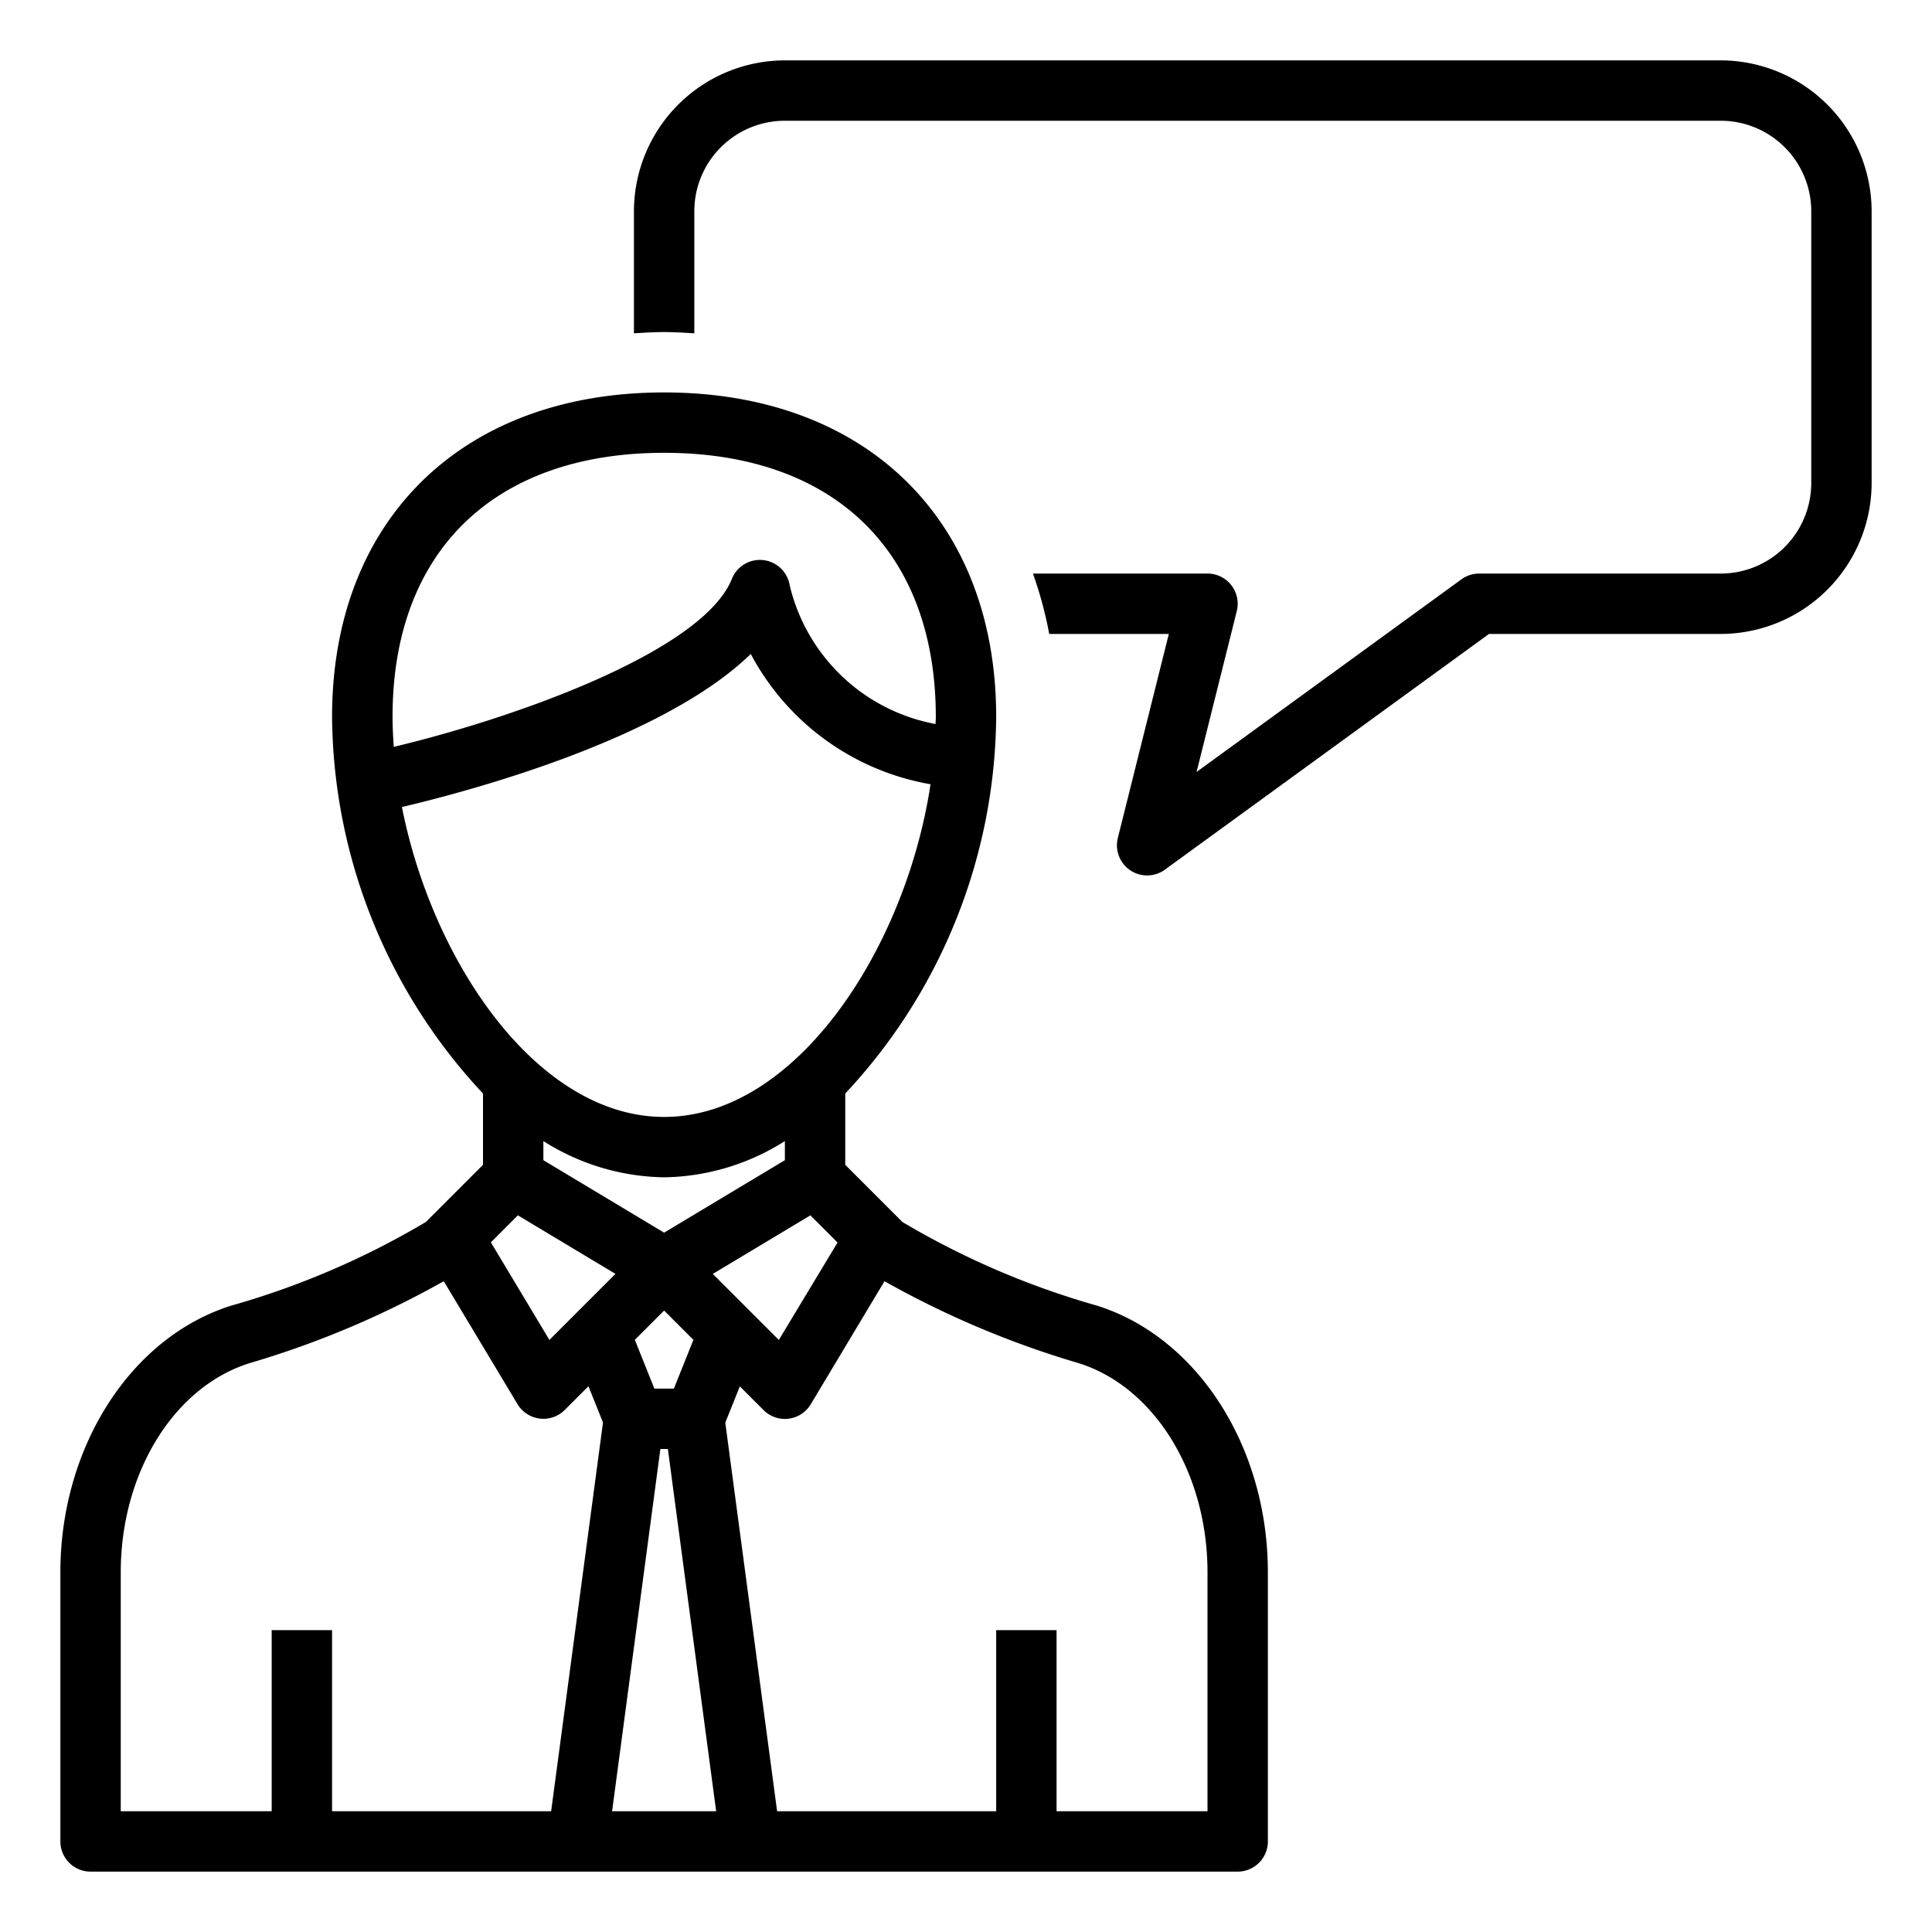
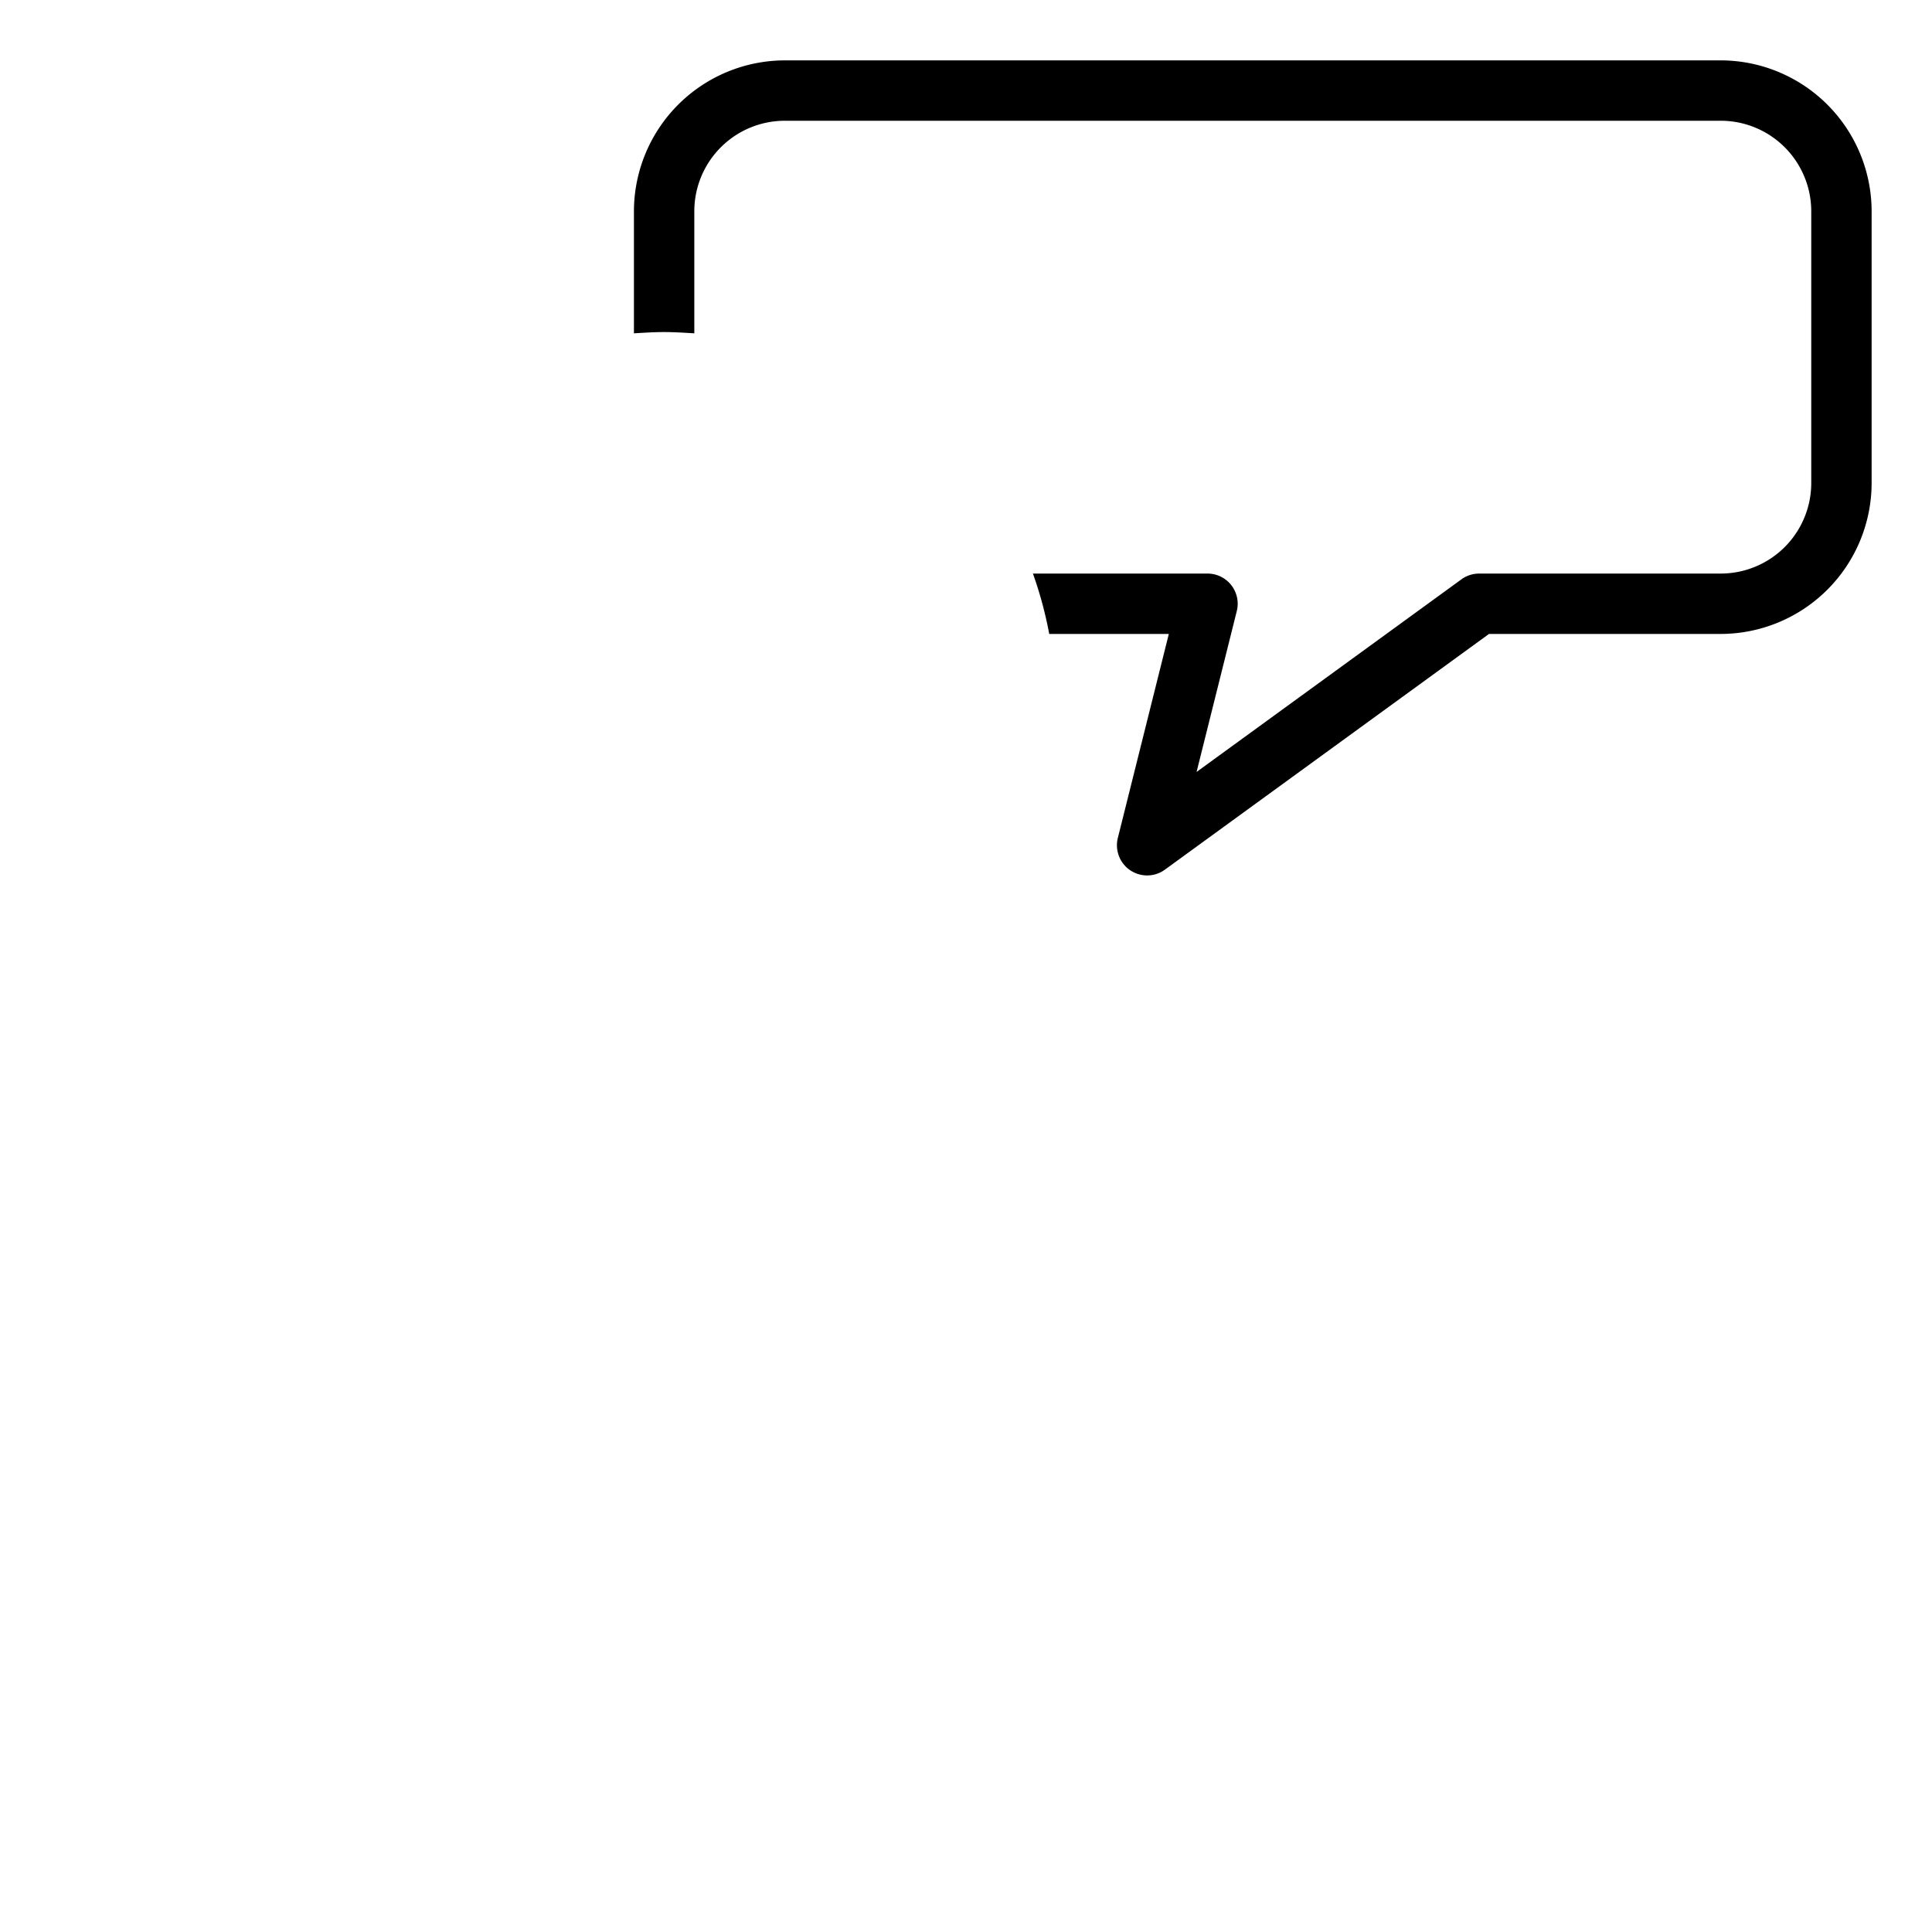
<svg xmlns="http://www.w3.org/2000/svg" viewBox="0 0 64 64" width="512" height="512">
  <g id="Outline">
    <path d="M57,2H26a5.006,5.006,0,0,0-5,5v4.042c.33-.02.66-.042,1-.042s.67.022,1,.042V7a3,3,0,0,1,3-3H57a3,3,0,0,1,3,3v9a3,3,0,0,1-3,3H49a1,1,0,0,0-.588.191l-8.774,6.381,1.332-5.329A1,1,0,0,0,40,19H34.217a13.108,13.108,0,0,1,.54,2h3.962L37.03,27.757a1,1,0,0,0,1.558,1.052L49.325,21H57a5.006,5.006,0,0,0,5-5V7A5.006,5.006,0,0,0,57,2Z" />
-     <path d="M36.34,43.251a27.073,27.073,0,0,1-6.447-2.771L28,38.586V36.224A18.471,18.471,0,0,0,33,23.75C33,17.22,28.683,13,22,13S11,17.22,11,23.75a18.471,18.471,0,0,0,5,12.474v2.362L14.107,40.48A27.073,27.073,0,0,1,7.66,43.251C4.328,44.3,2,47.934,2,52.087V61a1,1,0,0,0,1,1H41a1,1,0,0,0,1-1V52.087C42,47.934,39.672,44.3,36.34,43.251ZM17.155,40.259l3.233,1.94L18.2,44.387l-1.939-3.232ZM21.876,48h.248l1.6,12H20.276Zm.447-2h-.646l-.647-1.616.97-.97.97.97Zm1.289-3.8,3.233-1.94.9.9L25.8,44.387ZM22,15c5.636,0,9,3.271,9,8.75,0,.077-.008.157-.01.234a6.11,6.11,0,0,1-4.831-4.6,1,1,0,0,0-1.915-.207c-.95,2.374-7.072,4.578-11.2,5.564-.023-.334-.04-.666-.04-.994C13,18.271,16.364,15,22,15ZM13.314,26.734c2.167-.51,8.625-2.218,11.556-5.07a8.358,8.358,0,0,0,5.955,4.315C30.007,31.407,26.379,37,22,37,17.824,37,14.339,31.913,13.314,26.734ZM22,39a7.661,7.661,0,0,0,4-1.2v.633l-4,2.4-4-2.4V37.8A7.661,7.661,0,0,0,22,39ZM4,52.087c0-3.289,1.752-6.138,4.262-6.929A30.843,30.843,0,0,0,14.7,42.442l2.444,4.073a1,1,0,0,0,1.564.192l.785-.785.482,1.2L18.257,60H11V54H9v6H4ZM40,60H35V54H33v6H25.743L24.026,47.126l.482-1.2.785.785a1,1,0,0,0,1.564-.192L29.3,42.442a30.82,30.82,0,0,0,6.437,2.716C38.248,45.949,40,48.8,40,52.087Z" />
  </g>
</svg>